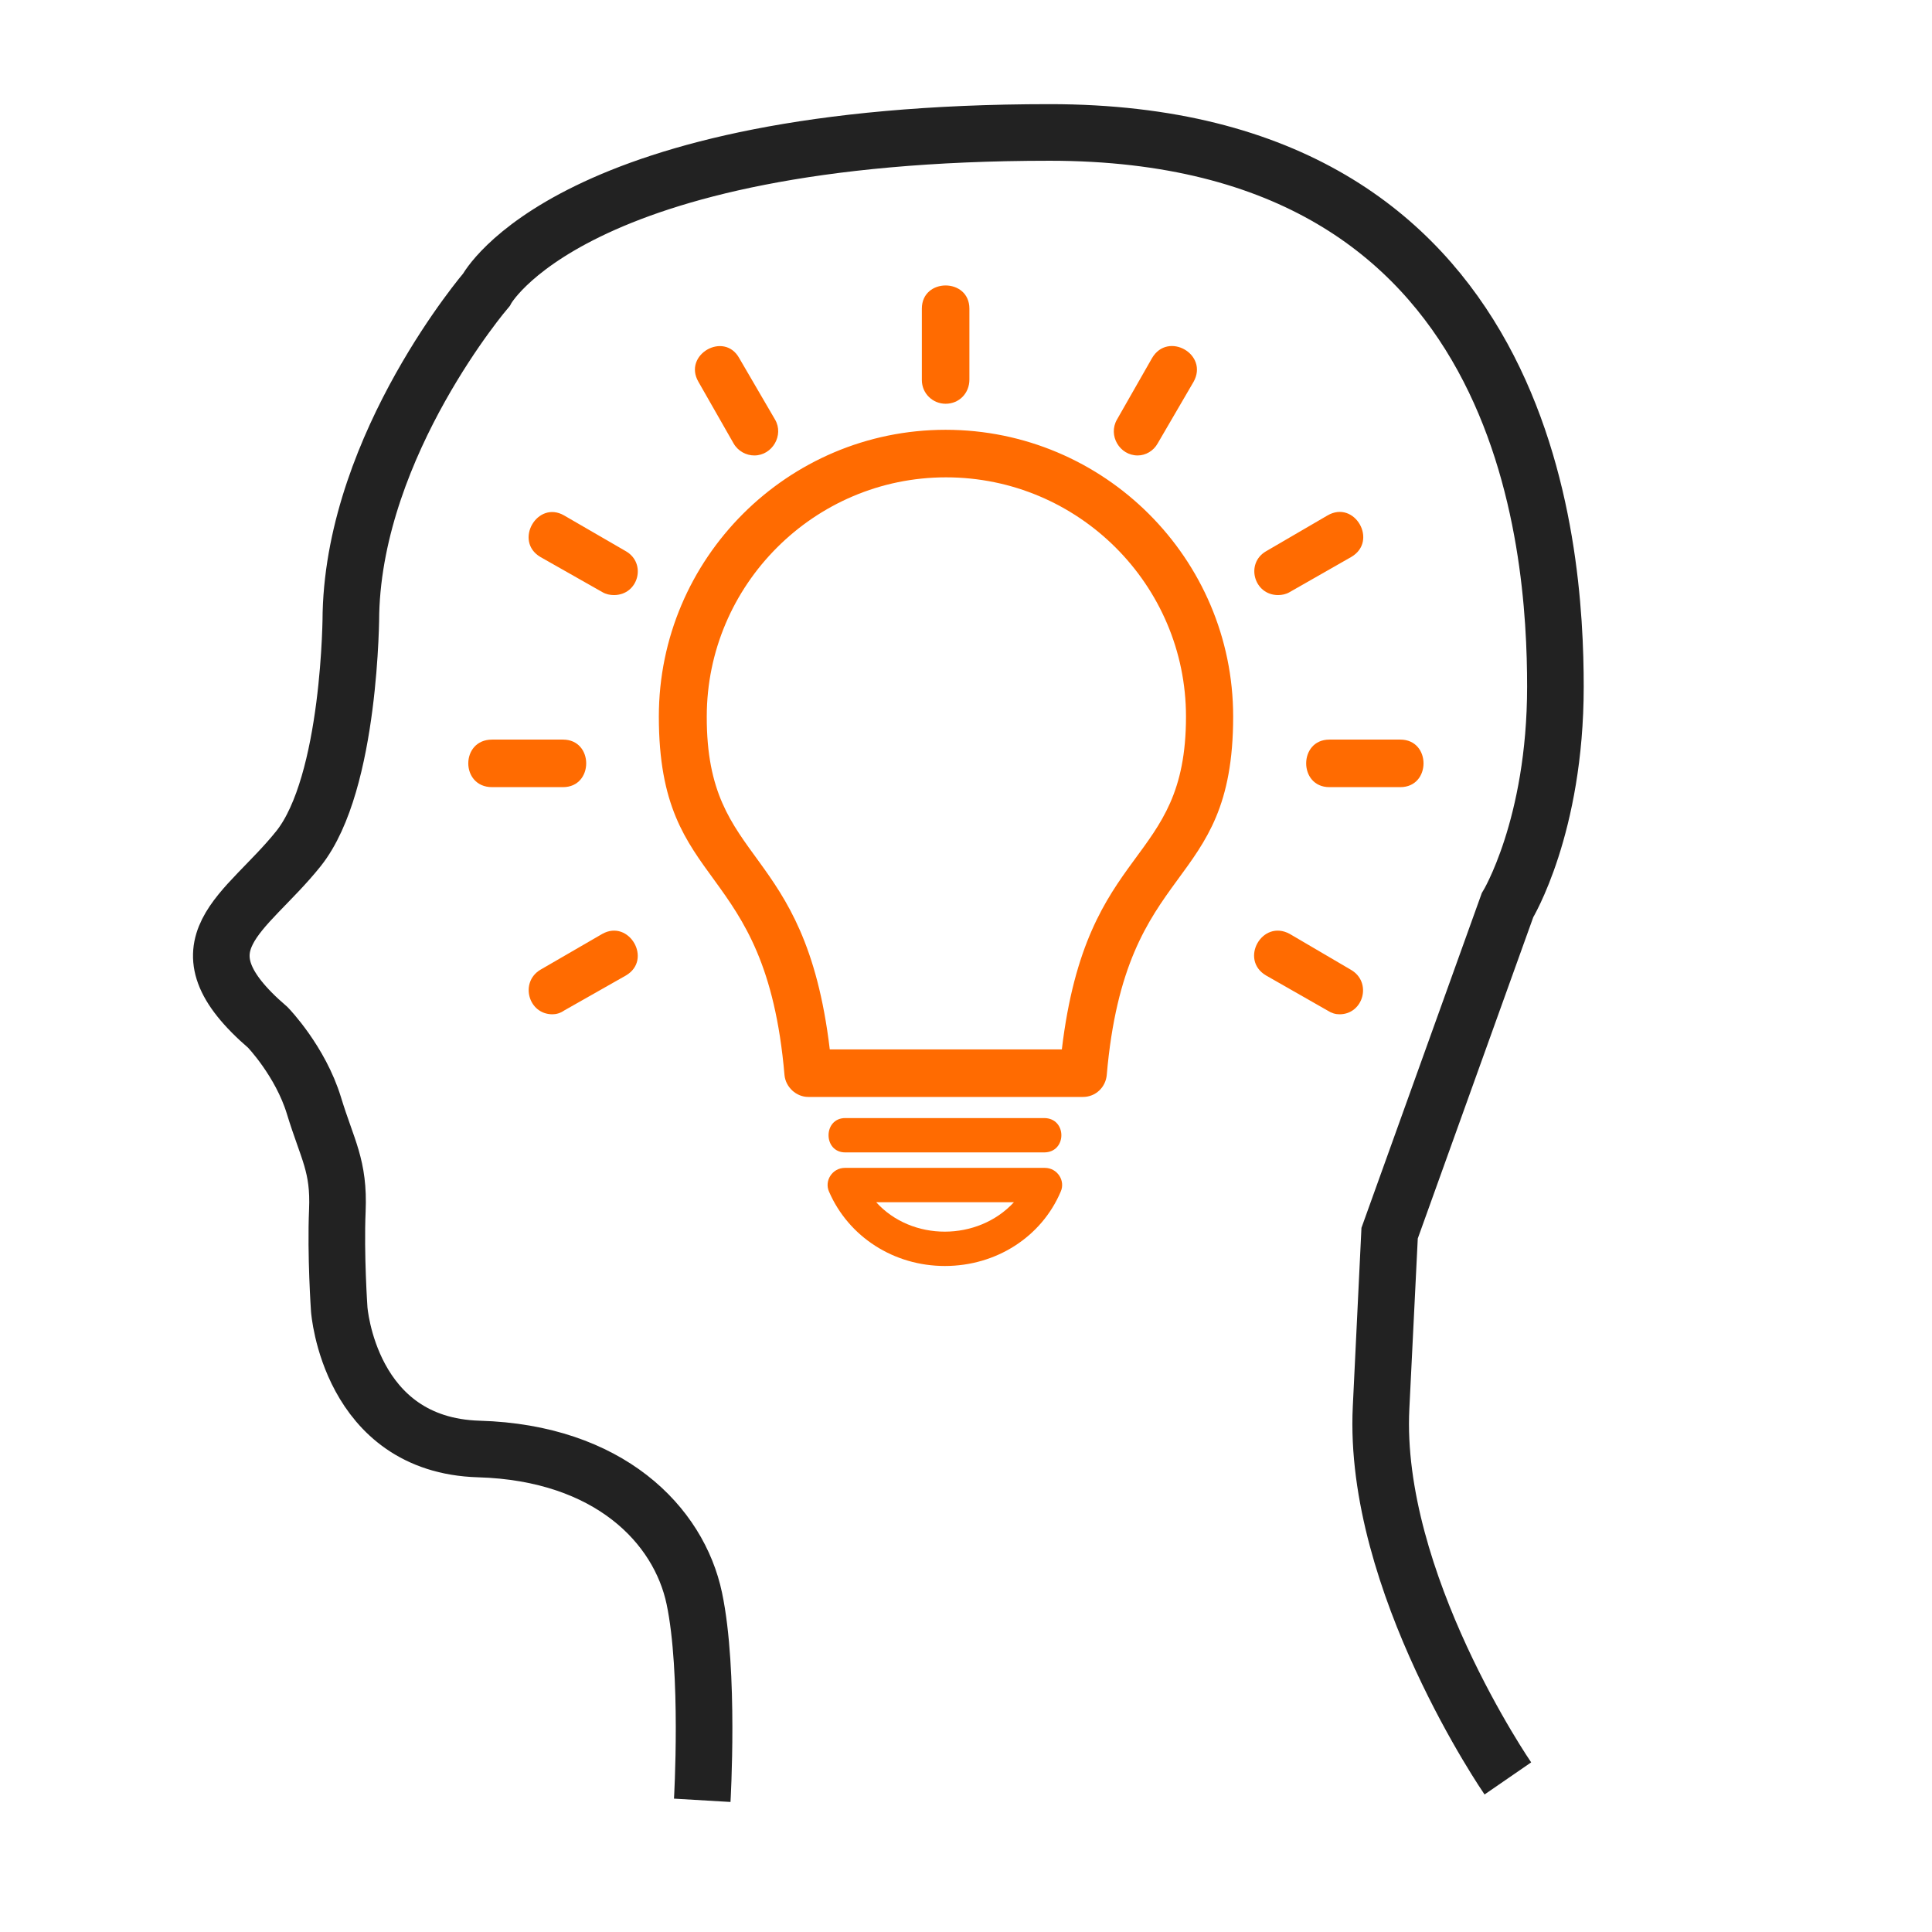
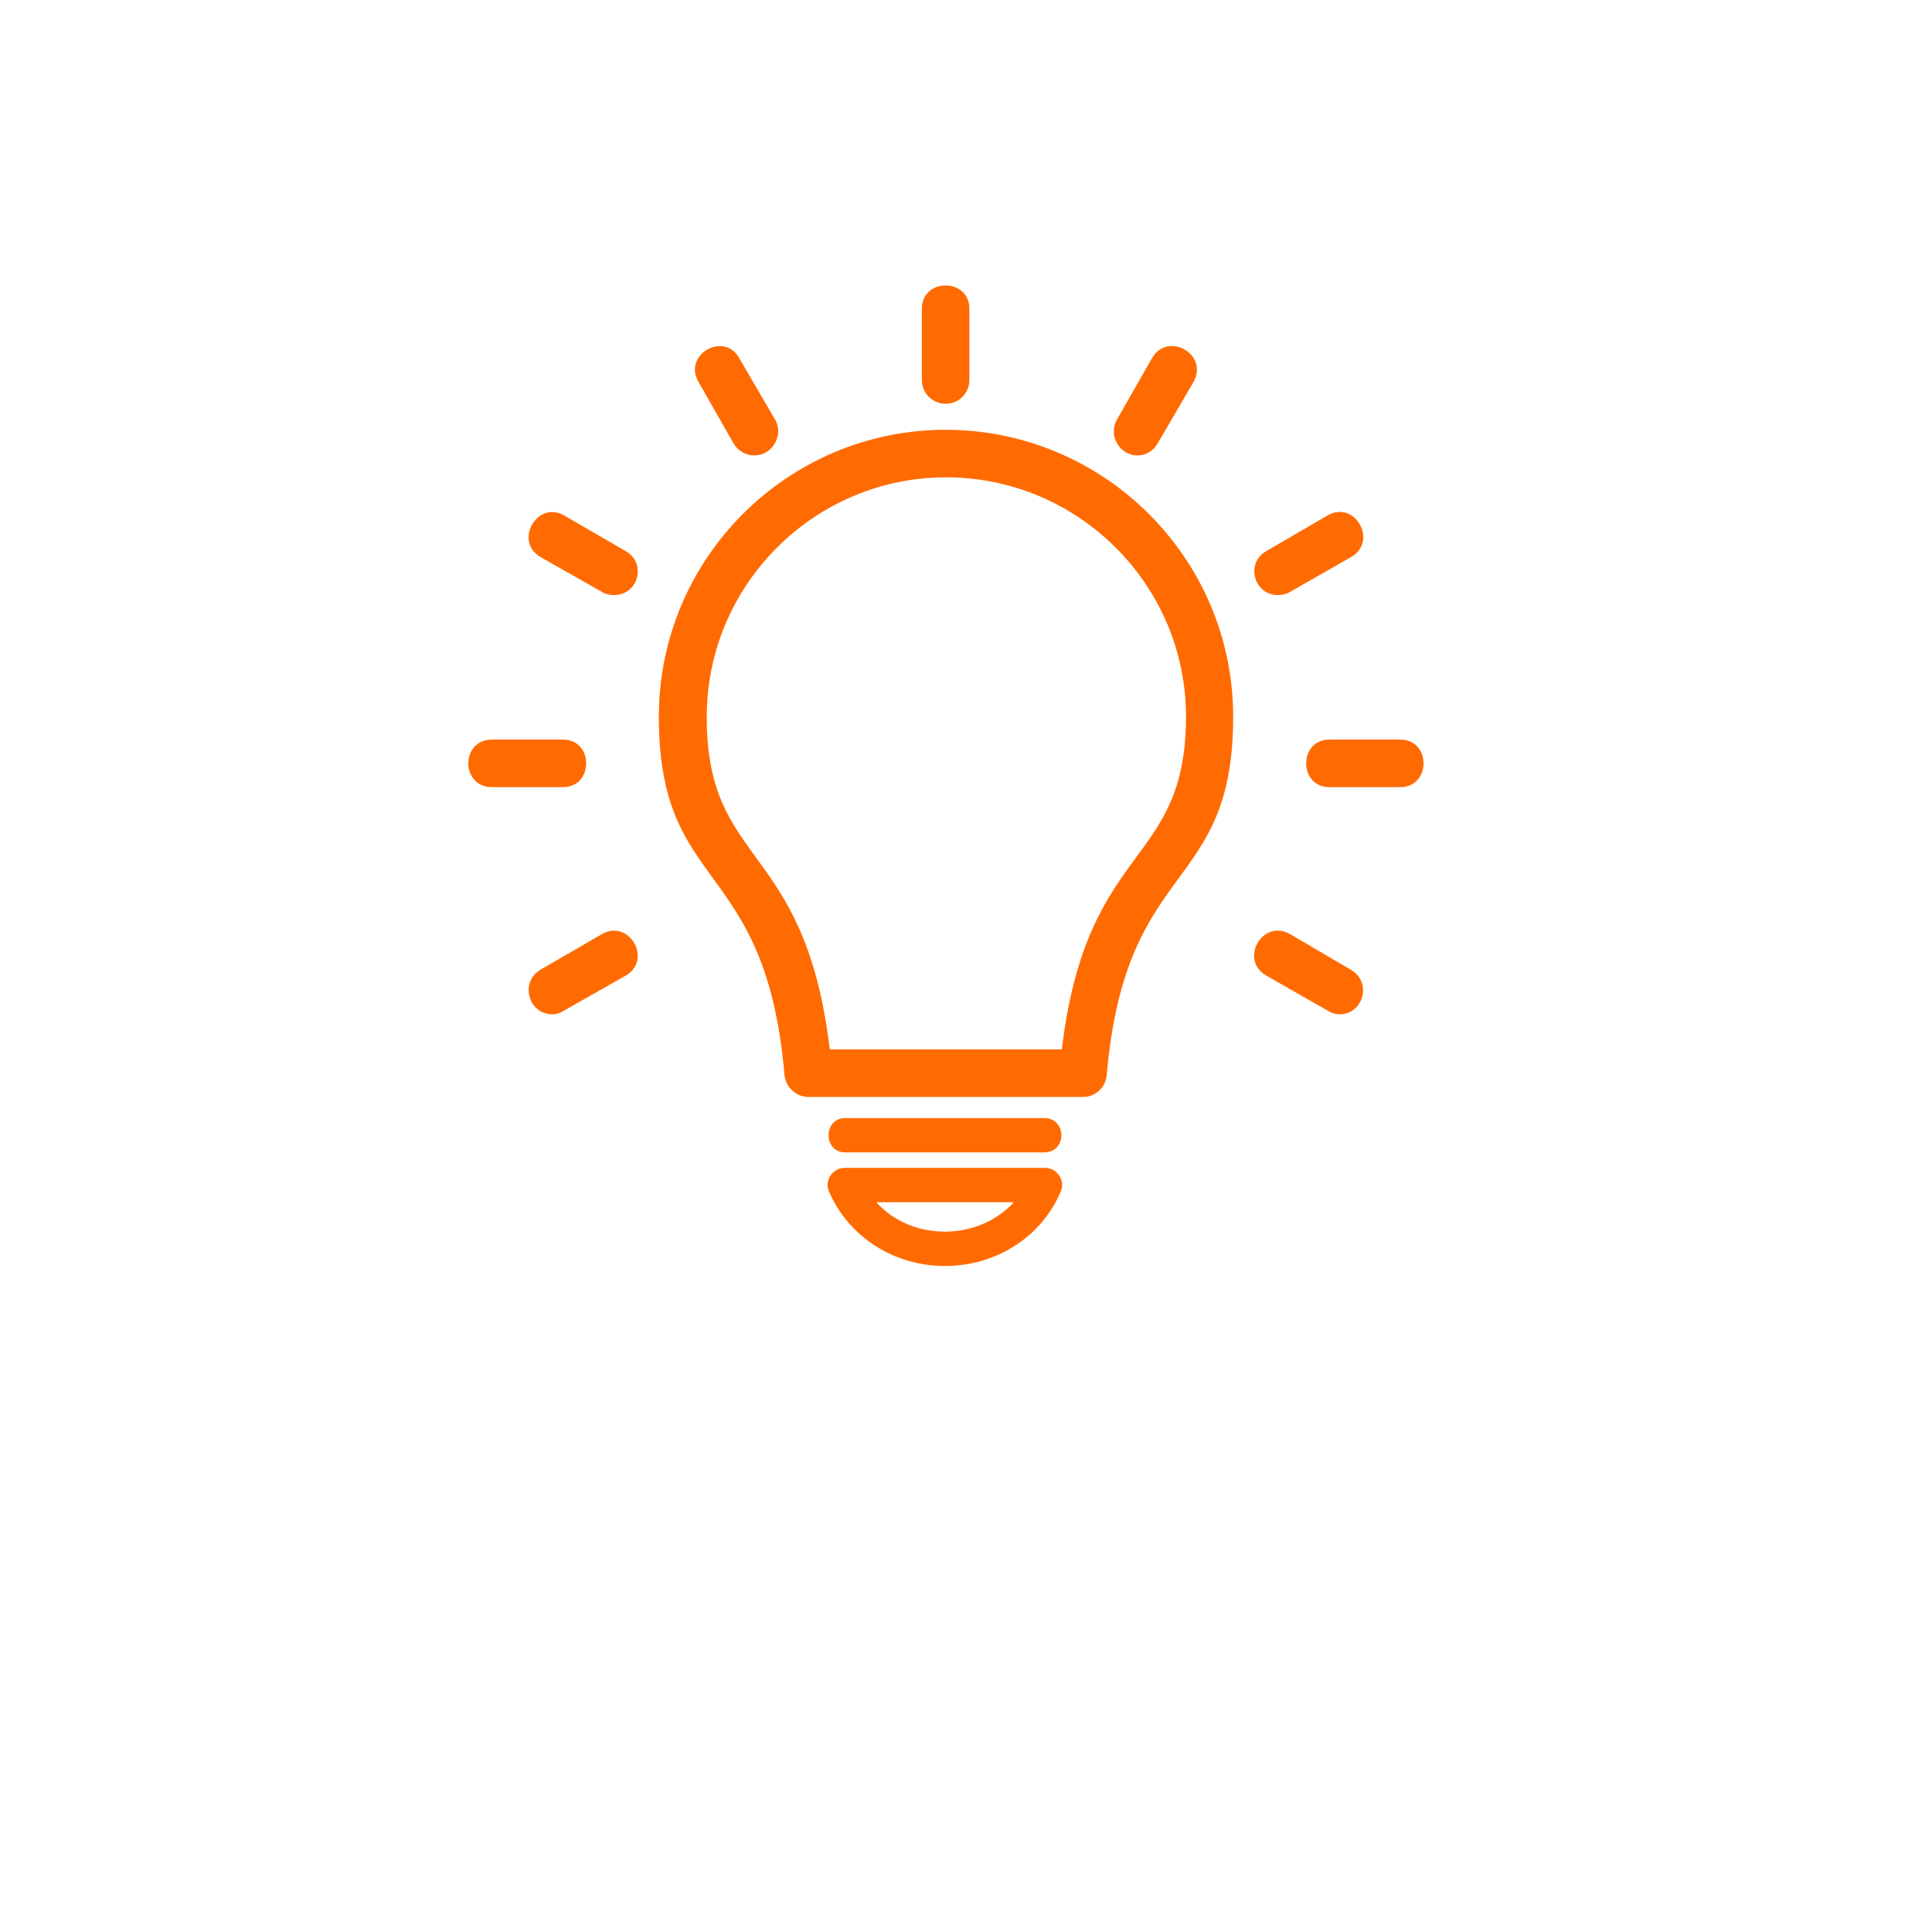
<svg xmlns="http://www.w3.org/2000/svg" id="Layer_1" x="0px" y="0px" viewBox="0 0 512 512" style="enable-background:new 0 0 512 512;" xml:space="preserve">
  <style type="text/css">	.st0{fill:none;stroke:#222222;stroke-width:15;stroke-miterlimit:10;}	.st1{fill-rule:evenodd;clip-rule:evenodd;fill:#FF6B01;}</style>
-   <path class="st0" d="M399.6,471.3c0,0-35.9-52.1-33.6-98.3s2.3-46.3,2.3-46.3l31.2-86.8c0,0,12.7-20.8,12.7-57.9 S405.4,35.1,278.2,35.1S128.9,76.8,128.9,76.8S94.2,117.3,93,162.4c0,0,0,45.1-13.9,62.5s-33.6,25.5-8.1,47.4c0,0,8.6,8.9,12.2,20.7 s6.7,15.9,6.2,27.8c-0.5,11.8,0.5,26.2,0.5,26.2s2.6,36,37,37c34.5,1,53,20.1,57.1,39.6c4.1,19.5,2.1,53.5,2.1,53.5" />
  <path class="st1" d="M250.4,335.5c-13.5,0-25.5-7.7-30.7-19.7c-1.3-2.9,0.9-6.3,4.2-6.3h53c3.3,0,5.5,3.4,4.2,6.3 C276,327.8,264,335.5,250.4,335.5z M250.6,107c-3.4,0-6.3-2.7-6.3-6.3V81.8c0-8.2,12.6-8.2,12.6,0v18.8 C256.9,104.2,254.2,107,250.6,107z M301.5,120.7c-4.8,0-7.9-5.3-5.5-9.5l9.3-16.3c4.2-7.2,15.1-1,11,6.3l-9.5,16.3 C305.7,119.5,303.6,120.7,301.5,120.7z M338.7,157.7c-6.4,0-8.7-8.4-3.2-11.6l16.3-9.5c7.2-4.2,13.5,6.8,6.3,11l-16.3,9.3 C340.8,157.5,339.7,157.7,338.7,157.7z M371.1,208.6h-18.8c-8.2,0-8.2-12.6,0-12.6h18.8C379.3,196,379.3,208.6,371.1,208.6z  M355,268.8c-1.1,0-2.1-0.3-3.2-1l-16.3-9.3c-7.1-4.2-1-15,6.3-11L358,257C363.7,260.3,361.3,268.8,355,268.8z M146.4,268.8 c-6.4,0-8.7-8.5-3.2-11.8l16.4-9.5c7.1-4,13.4,6.8,6.3,11l-16.4,9.3C148.5,268.5,147.4,268.8,146.4,268.8z M149.2,208.6h-18.8 c-8.4,0-8.4-12.6,0-12.6h18.8C157.4,196,157.4,208.6,149.2,208.6z M162.7,157.7c-1,0-2.1-0.2-3.1-0.8l-16.4-9.3 c-7.1-4.2-0.8-15.1,6.3-11l16.4,9.5C171.4,149.3,169.2,157.7,162.7,157.7z M199.9,120.7c-2.1,0-4.3-1.1-5.5-3.2l-9.3-16.3 c-4.2-7.2,6.8-13.5,10.8-6.3l9.5,16.3C207.8,115.3,204.7,120.7,199.9,120.7z M287,290.7h-72.8c-3.2,0-6-2.6-6.3-5.8 c-5-58-33.3-47.8-33.3-95c0-41.9,34.1-76,76-76c42,0,76.2,34.1,76.2,76c0,47.2-28.5,37-33.5,95C293,288.1,290.4,290.7,287,290.7z  M219.9,278.1h61.5c6.6-55.4,32.9-48.1,32.9-88.2c0-34.9-28.5-63.4-63.6-63.4c-34.9,0-63.4,28.5-63.4,63.4 C187.2,230,213.3,222.7,219.9,278.1z M276.7,305.4H224c-5.9,0-5.9-9.1,0-9.1h52.7C282.8,296.3,282.8,305.4,276.7,305.4z  M232.2,318.6c9.4,10.4,26.9,10.4,36.5,0H232.2z" />
</svg>